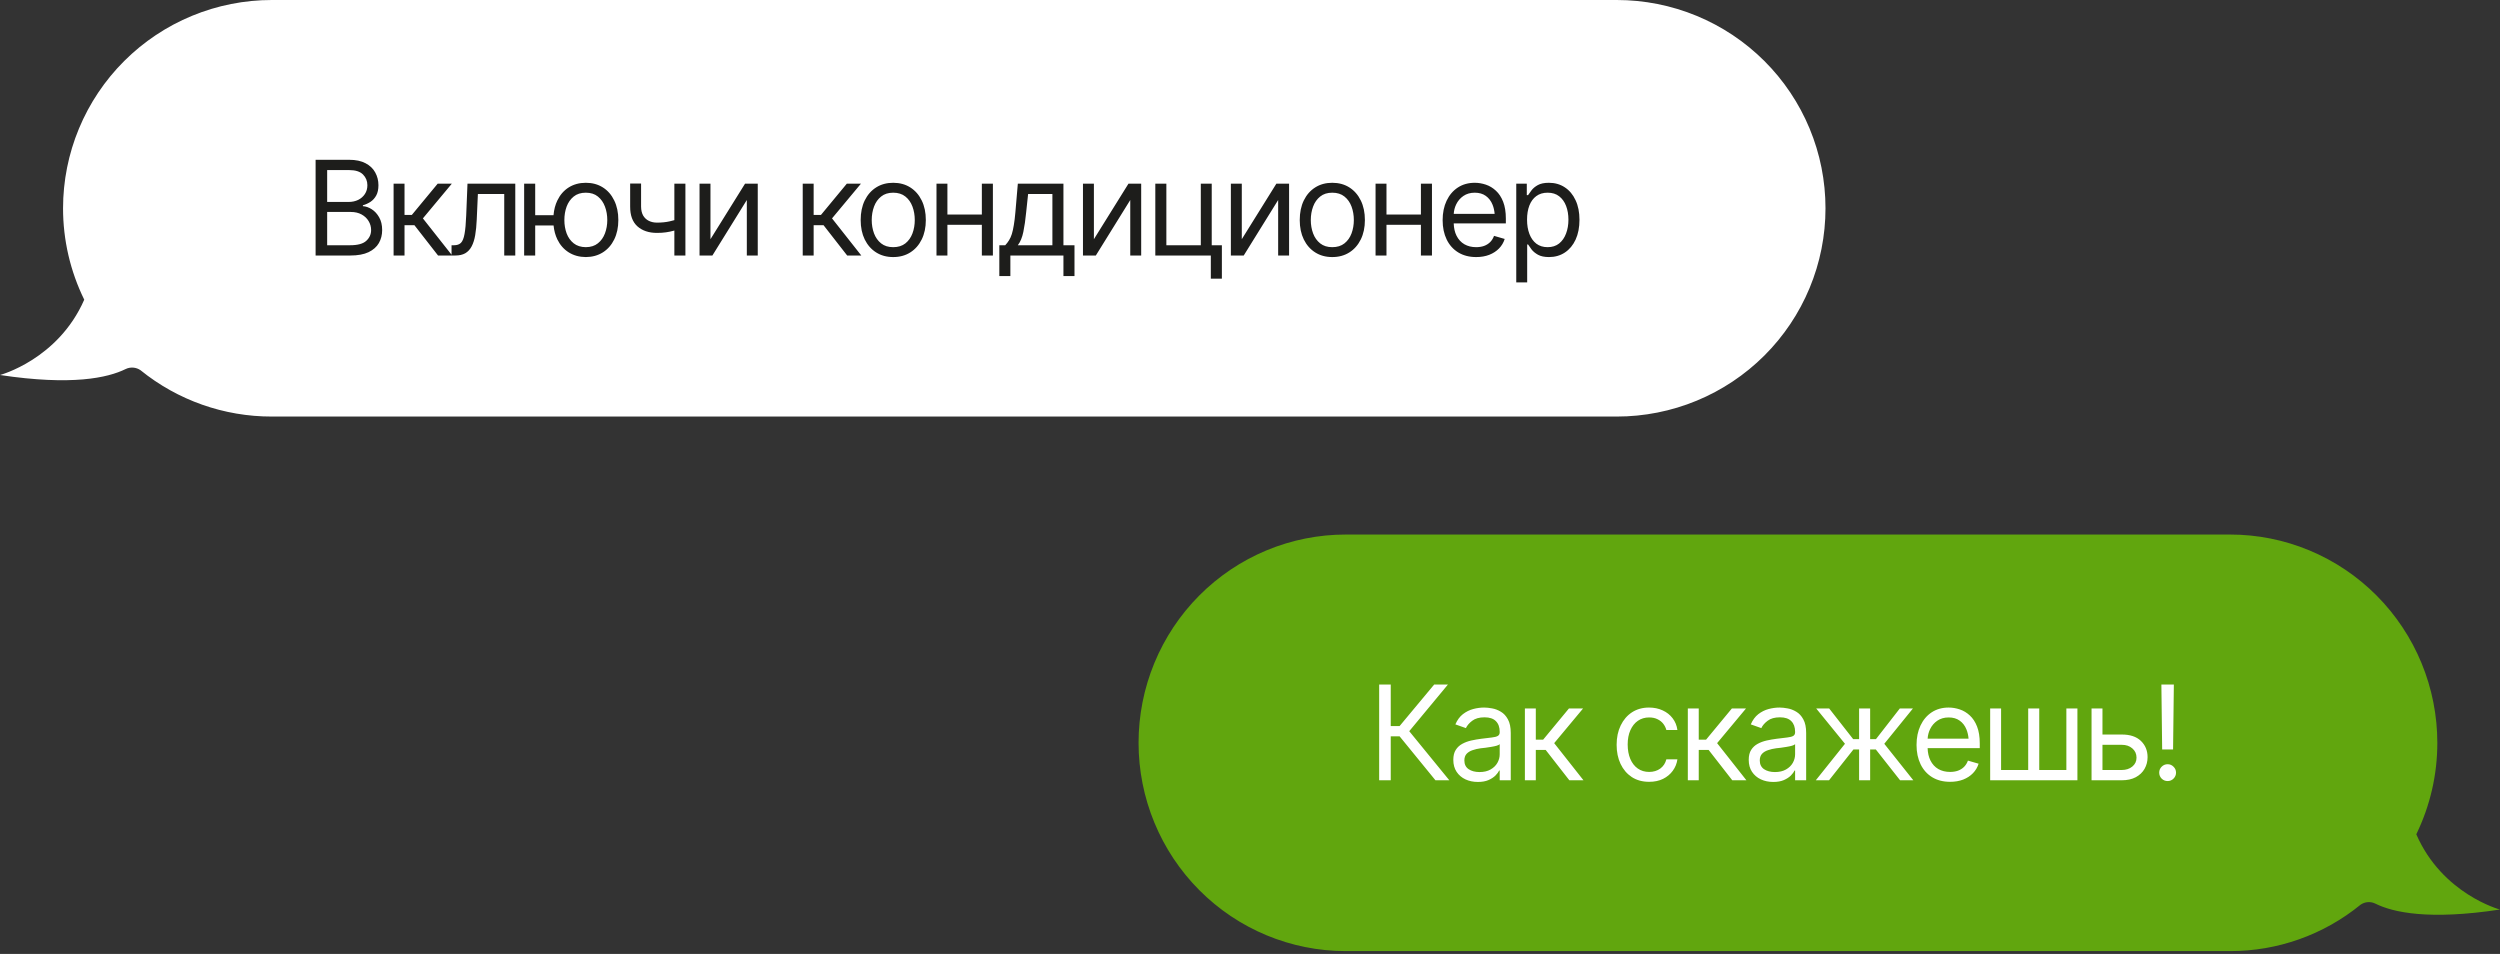
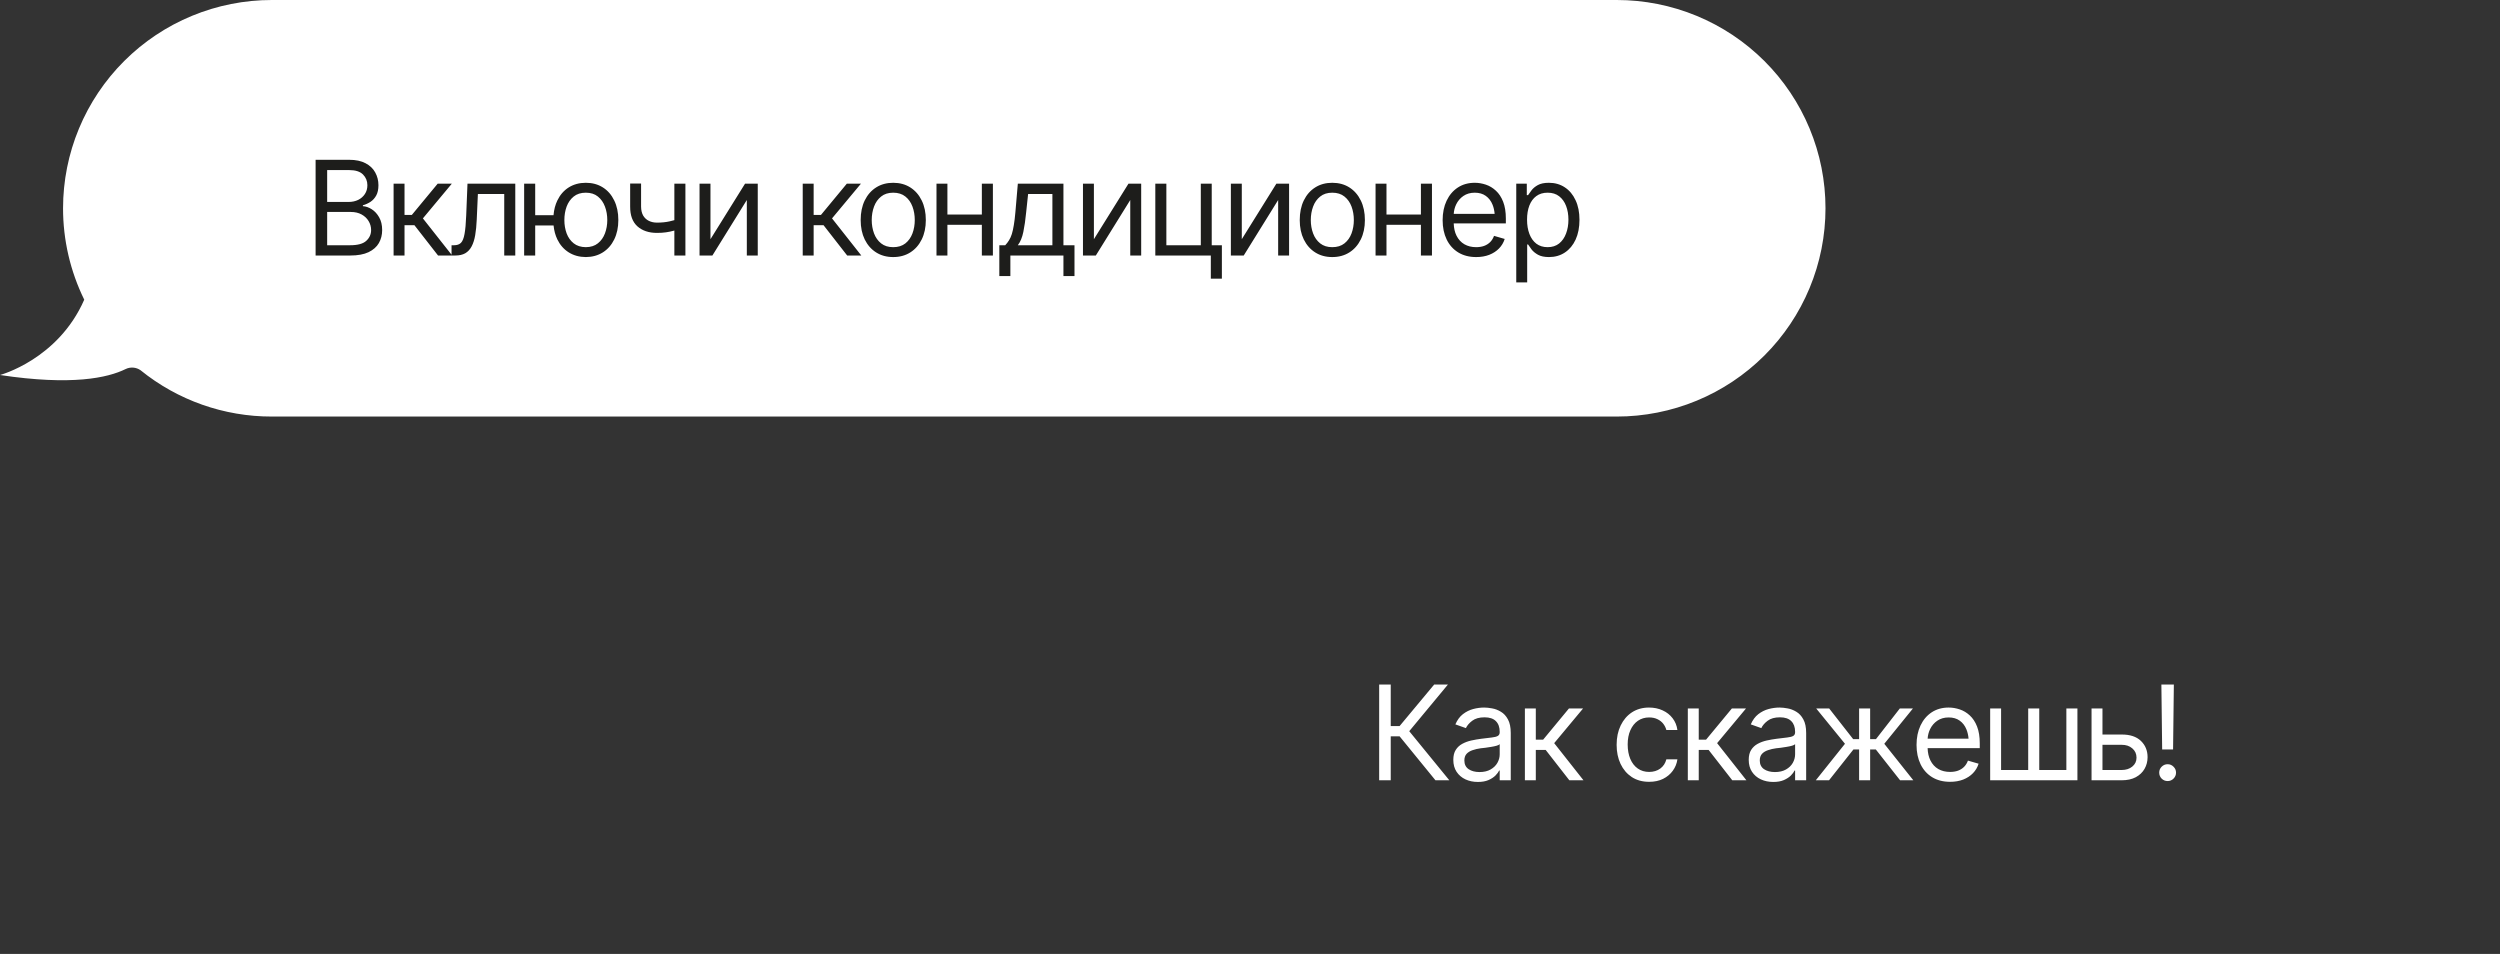
<svg xmlns="http://www.w3.org/2000/svg" width="304" height="116" viewBox="0 0 304 116" fill="none">
  <rect x="0" y="0" width="304" height="116" fill="#333333" stroke="none" />
  <path d="M10.244 36.441C8.546 32.981 7.665 29.179 7.667 25.327C7.668 22 8.325 18.706 9.602 15.632C10.879 12.559 12.749 9.767 15.108 7.415C17.466 5.063 20.265 3.198 23.346 1.925C26.427 0.653 29.729 -0.001 33.063 1.26951e-06L196.598 1.26951e-06C199.931 -0 203.232 0.655 206.312 1.927C209.392 3.2 212.19 5.065 214.547 7.417C216.904 9.769 218.774 12.561 220.049 15.634C221.325 18.707 221.981 22.001 221.98 25.327C221.981 28.653 221.325 31.946 220.049 35.019C218.774 38.092 216.904 40.884 214.547 43.236C212.19 45.588 209.392 47.453 206.312 48.726C203.232 49.999 199.931 50.654 196.598 50.653H33.063C27.248 50.665 21.607 48.676 17.091 45.021C16.828 44.837 16.52 44.727 16.2 44.702C15.88 44.677 15.558 44.738 15.27 44.88C13.102 45.949 8.717 46.916 -4.28063e-05 45.601C-4.28063e-05 45.601 7.059 43.727 10.244 36.441Z" fill="white" />
  <path fill-rule="evenodd" clip-rule="evenodd" d="M38.377 19.431V31.071H42.58C43.502 31.071 44.247 30.936 44.815 30.665C45.387 30.389 45.807 30.019 46.072 29.556C46.338 29.087 46.471 28.561 46.471 27.977C46.471 27.363 46.348 26.845 46.103 26.423C45.864 26.001 45.565 25.675 45.205 25.446C44.846 25.217 44.486 25.092 44.127 25.071V24.962C44.46 24.868 44.77 24.727 45.057 24.54C45.343 24.347 45.575 24.09 45.752 23.767C45.929 23.439 46.018 23.024 46.018 22.524C46.018 21.957 45.887 21.439 45.627 20.97C45.372 20.501 44.981 20.129 44.455 19.852C43.929 19.571 43.262 19.431 42.455 19.431H38.377ZM42.58 29.821H39.783V25.774H42.658C43.163 25.774 43.601 25.876 43.971 26.079C44.34 26.282 44.624 26.55 44.822 26.884C45.025 27.217 45.127 27.582 45.127 27.977C45.127 28.488 44.932 28.923 44.541 29.282C44.156 29.642 43.502 29.821 42.58 29.821ZM42.408 24.556H39.783V20.681H42.455C43.226 20.681 43.788 20.86 44.143 21.22C44.497 21.579 44.674 22.014 44.674 22.524C44.674 22.931 44.572 23.287 44.369 23.595C44.171 23.897 43.9 24.134 43.557 24.306C43.213 24.472 42.83 24.556 42.408 24.556ZM65.08 27.415H67.314C67.376 28.044 67.53 28.612 67.775 29.118C68.103 29.79 68.564 30.314 69.158 30.689C69.757 31.064 70.45 31.254 71.236 31.259C72.023 31.254 72.713 31.064 73.307 30.689C73.9 30.314 74.361 29.79 74.689 29.118C75.023 28.441 75.189 27.655 75.189 26.759C75.189 25.847 75.023 25.053 74.689 24.376C74.361 23.694 73.9 23.165 73.307 22.79C72.713 22.415 72.023 22.227 71.236 22.227C70.45 22.227 69.757 22.415 69.158 22.79C68.564 23.165 68.103 23.694 67.775 24.376C67.521 24.902 67.365 25.498 67.308 26.165H65.08V22.337H63.736V31.071H65.08V27.415ZM71.236 30.056C71.835 30.05 72.325 29.894 72.705 29.587C73.091 29.28 73.377 28.876 73.564 28.376C73.752 27.876 73.846 27.337 73.846 26.759C73.846 26.17 73.752 25.626 73.564 25.126C73.377 24.621 73.091 24.212 72.705 23.899C72.325 23.587 71.835 23.431 71.236 23.431C70.637 23.431 70.145 23.587 69.76 23.899C69.374 24.212 69.088 24.621 68.9 25.126C68.718 25.626 68.627 26.17 68.627 26.759C68.627 27.337 68.718 27.876 68.9 28.376C69.088 28.876 69.374 29.28 69.76 29.587C70.145 29.894 70.637 30.05 71.236 30.056ZM108.611 31.259C107.825 31.259 107.135 31.071 106.541 30.696C105.947 30.321 105.484 29.795 105.15 29.118C104.822 28.441 104.658 27.655 104.658 26.759C104.658 25.847 104.822 25.053 105.15 24.376C105.484 23.694 105.947 23.165 106.541 22.79C107.135 22.415 107.825 22.227 108.611 22.227C109.403 22.227 110.096 22.415 110.689 22.79C111.283 23.165 111.747 23.694 112.08 24.376C112.413 25.053 112.58 25.847 112.58 26.759C112.58 27.655 112.413 28.441 112.08 29.118C111.747 29.795 111.283 30.321 110.689 30.696C110.096 31.071 109.403 31.259 108.611 31.259ZM108.611 30.056C109.215 30.056 109.71 29.902 110.096 29.595C110.481 29.287 110.768 28.884 110.955 28.384C111.143 27.879 111.236 27.337 111.236 26.759C111.236 26.17 111.143 25.623 110.955 25.118C110.768 24.613 110.481 24.207 110.096 23.899C109.71 23.587 109.215 23.431 108.611 23.431C108.018 23.431 107.528 23.587 107.143 23.899C106.757 24.207 106.471 24.613 106.283 25.118C106.096 25.623 106.002 26.17 106.002 26.759C106.002 27.337 106.096 27.879 106.283 28.384C106.471 28.884 106.757 29.287 107.143 29.595C107.528 29.902 108.018 30.056 108.611 30.056ZM162.002 31.259C161.215 31.259 160.525 31.071 159.932 30.696C159.338 30.321 158.874 29.795 158.541 29.118C158.213 28.441 158.049 27.655 158.049 26.759C158.049 25.847 158.213 25.053 158.541 24.376C158.874 23.694 159.338 23.165 159.932 22.79C160.525 22.415 161.215 22.227 162.002 22.227C162.794 22.227 163.486 22.415 164.08 22.79C164.674 23.165 165.137 23.694 165.471 24.376C165.804 25.053 165.971 25.847 165.971 26.759C165.971 27.655 165.804 28.441 165.471 29.118C165.137 29.795 164.674 30.321 164.08 30.696C163.486 31.071 162.794 31.259 162.002 31.259ZM162.002 30.056C162.606 30.056 163.101 29.902 163.486 29.595C163.872 29.287 164.158 28.884 164.346 28.384C164.533 27.879 164.627 27.337 164.627 26.759C164.627 26.17 164.533 25.623 164.346 25.118C164.158 24.613 163.872 24.207 163.486 23.899C163.101 23.587 162.606 23.431 162.002 23.431C161.408 23.431 160.919 23.587 160.533 23.899C160.148 24.207 159.861 24.613 159.674 25.118C159.486 25.623 159.393 26.17 159.393 26.759C159.393 27.337 159.486 27.879 159.674 28.384C159.861 28.884 160.148 29.287 160.533 29.595C160.919 29.902 161.408 30.056 162.002 30.056ZM179.502 31.259C178.663 31.259 177.937 31.071 177.322 30.696C176.713 30.321 176.244 29.798 175.916 29.126C175.588 28.449 175.424 27.665 175.424 26.774C175.424 25.879 175.585 25.09 175.908 24.407C176.231 23.725 176.684 23.191 177.268 22.806C177.856 22.42 178.544 22.227 179.33 22.227C179.783 22.227 180.234 22.303 180.682 22.454C181.13 22.605 181.536 22.85 181.9 23.189C182.27 23.527 182.564 23.975 182.783 24.532C183.002 25.09 183.111 25.774 183.111 26.587V27.165H176.771C176.791 27.745 176.904 28.243 177.111 28.657C177.34 29.116 177.661 29.465 178.072 29.704C178.484 29.939 178.96 30.056 179.502 30.056C179.851 30.056 180.169 30.006 180.455 29.907C180.742 29.803 180.989 29.649 181.197 29.446C181.406 29.238 181.564 28.983 181.674 28.681L182.971 29.056C182.835 29.493 182.606 29.879 182.283 30.212C181.965 30.54 181.57 30.798 181.096 30.985C180.622 31.168 180.09 31.259 179.502 31.259ZM177.072 24.852C176.898 25.215 176.798 25.6 176.774 26.009H181.749C181.715 25.601 181.63 25.228 181.494 24.892C181.312 24.439 181.038 24.082 180.674 23.821C180.314 23.561 179.867 23.431 179.33 23.431C178.794 23.431 178.333 23.564 177.947 23.829C177.567 24.09 177.275 24.431 177.072 24.852ZM184.377 34.337V22.337H185.658V23.727H185.814C185.913 23.576 186.051 23.384 186.229 23.149C186.406 22.91 186.661 22.696 186.994 22.509C187.327 22.321 187.778 22.227 188.346 22.227C189.08 22.227 189.726 22.412 190.283 22.782C190.84 23.147 191.275 23.668 191.588 24.345C191.906 25.017 192.064 25.811 192.064 26.727C192.064 27.649 191.908 28.451 191.596 29.134C191.283 29.811 190.848 30.334 190.291 30.704C189.734 31.074 189.09 31.259 188.361 31.259C187.804 31.259 187.356 31.165 187.018 30.977C186.679 30.785 186.419 30.569 186.236 30.329C186.054 30.084 185.913 29.884 185.814 29.727H185.705V34.337H184.377ZM188.189 30.056C188.747 30.056 189.213 29.907 189.588 29.61C189.963 29.308 190.244 28.905 190.432 28.399C190.624 27.894 190.721 27.332 190.721 26.712C190.721 26.097 190.627 25.543 190.439 25.048C190.252 24.553 189.971 24.16 189.596 23.868C189.226 23.576 188.757 23.431 188.189 23.431C187.643 23.431 187.184 23.569 186.814 23.845C186.445 24.116 186.163 24.498 185.971 24.993C185.783 25.483 185.689 26.056 185.689 26.712C185.689 27.368 185.786 27.949 185.979 28.454C186.171 28.954 186.452 29.347 186.822 29.634C187.197 29.915 187.653 30.056 188.189 30.056ZM172.783 26.087V22.337H174.127V31.071H172.783V27.337H168.596V31.071H167.268V22.337H168.596V26.087H172.783ZM155.205 22.337L151.002 29.087V22.337H149.674V31.071H151.236L155.424 24.321V31.071H156.752V22.337H155.205ZM147.346 22.337V29.821H148.58V33.884H147.236V31.071H140.486V22.337H141.83V29.821H146.018V22.337H147.346ZM137.221 22.337L133.018 29.087V22.337H131.689V31.071H133.252L137.439 24.321V31.071H138.768V22.337H137.221ZM121.518 33.571V29.821H122.236C122.413 29.634 122.567 29.433 122.697 29.22C122.833 29.006 122.947 28.751 123.041 28.454C123.135 28.152 123.215 27.787 123.283 27.36C123.356 26.933 123.419 26.415 123.471 25.806L123.768 22.337H129.314V29.821H130.658V33.571H129.314V31.071H122.861V33.571H121.518ZM123.768 29.821H127.971V23.587H125.018L124.783 25.806C124.695 26.717 124.58 27.514 124.439 28.196C124.299 28.879 124.075 29.42 123.768 29.821ZM119.393 26.087V22.337H120.736V31.071H119.393V27.337H115.205V31.071H113.877V22.337H115.205V26.087H119.393ZM97.611 22.337V31.071H98.939V27.384H100.143L103.018 31.071H104.736L101.174 26.556L104.689 22.337H102.971L99.83 26.134H98.939V22.337H97.611ZM86.393 29.087L90.596 22.337H92.143V31.071H90.814V24.321L86.627 31.071H85.064V22.337H86.393V29.087ZM83.346 31.071V22.337H82.002V26.771C81.811 26.825 81.621 26.872 81.432 26.915C80.973 27.019 80.46 27.071 79.892 27.071C79.528 27.071 79.2 27.001 78.908 26.86C78.617 26.72 78.385 26.506 78.213 26.22C78.046 25.928 77.96 25.561 77.955 25.118V22.321H76.627V25.118C76.622 26.186 76.916 26.988 77.51 27.524C78.109 28.056 78.903 28.321 79.892 28.321C80.288 28.321 80.65 28.298 80.978 28.251C81.307 28.204 81.622 28.139 81.924 28.056L82.002 28.032V31.071H83.346ZM54.908 29.821V30.972L51.424 26.556L54.94 22.337H53.221L50.08 26.134H49.19V22.337H47.861V31.071H49.19V27.384H50.393L53.268 31.071H54.908H54.986H55.361C55.846 31.071 56.249 30.98 56.572 30.798C56.895 30.61 57.153 30.334 57.346 29.97C57.544 29.6 57.69 29.144 57.783 28.602C57.877 28.056 57.94 27.425 57.971 26.712L58.111 23.587H61.315V31.071H62.658V22.337H56.846L56.69 26.212C56.653 27.186 56.585 27.933 56.486 28.454C56.393 28.975 56.247 29.334 56.049 29.532C55.851 29.725 55.575 29.821 55.221 29.821H54.908Z" fill="#1D1D1B" />
-   <path d="M293.821 101.449C295.506 97.988 296.381 94.184 296.379 90.331C296.378 87.003 295.726 83.709 294.458 80.635C293.191 77.561 291.334 74.768 288.993 72.416C286.652 70.064 283.874 68.198 280.816 66.926C277.758 65.653 274.48 64.999 271.171 65H163.644C160.335 65 157.059 65.655 154.002 66.927C150.945 68.2 148.168 70.066 145.828 72.418C143.488 74.771 141.632 77.563 140.366 80.637C139.1 83.71 138.449 87.004 138.449 90.331C138.451 97.047 141.106 103.489 145.831 108.238C150.556 112.986 156.963 115.654 163.644 115.653H271.181C276.953 115.665 282.552 113.675 287.035 110.02C287.296 109.836 287.602 109.725 287.92 109.701C288.238 109.676 288.557 109.739 288.843 109.881C290.994 110.951 295.347 111.916 304 110.6C303.987 110.6 296.983 108.726 293.821 101.449Z" fill="#61A60E" />
  <path fill-rule="evenodd" clip-rule="evenodd" d="M170.192 89.538L174.551 94.882H176.239L171.364 88.913L176.067 83.241H174.395L170.192 88.288H169.114V83.241H167.707V94.882H169.114V89.538H170.192ZM262.918 91.132L262.824 83.241H264.34L264.246 91.132H262.918ZM263.582 94.976C263.301 94.976 263.059 94.877 262.856 94.679C262.658 94.476 262.559 94.233 262.559 93.952C262.559 93.671 262.658 93.431 262.856 93.233C263.059 93.03 263.301 92.929 263.582 92.929C263.864 92.929 264.103 93.03 264.301 93.233C264.504 93.431 264.606 93.671 264.606 93.952C264.606 94.233 264.504 94.476 264.301 94.679C264.103 94.877 263.864 94.976 263.582 94.976ZM255.66 93.632V90.569H257.989C258.515 90.564 258.947 90.707 259.285 90.999C259.629 91.291 259.801 91.668 259.801 92.132C259.801 92.575 259.629 92.936 259.285 93.218C258.947 93.494 258.515 93.632 257.989 93.632H255.66ZM255.66 89.319H257.989C259.009 89.314 259.791 89.572 260.332 90.093C260.874 90.614 261.145 91.272 261.145 92.069C261.145 92.59 261.022 93.064 260.778 93.491C260.538 93.913 260.184 94.252 259.715 94.507C259.246 94.757 258.671 94.882 257.989 94.882H254.332V86.147H255.66V89.319ZM243.332 86.147H242.004V94.882H252.614V86.147H251.27V93.632H247.973V86.147H246.629V93.632H243.332V86.147ZM237.129 95.069C236.291 95.069 235.564 94.882 234.949 94.507C234.34 94.132 233.871 93.608 233.543 92.936C233.215 92.259 233.051 91.476 233.051 90.585C233.051 89.689 233.212 88.9 233.535 88.218C233.858 87.535 234.311 87.002 234.895 86.616C235.483 86.231 236.171 86.038 236.957 86.038C237.41 86.038 237.861 86.114 238.309 86.265C238.757 86.416 239.163 86.66 239.528 86.999C239.897 87.338 240.192 87.785 240.41 88.343C240.629 88.9 240.739 89.585 240.739 90.397V90.976H234.398C234.418 91.556 234.531 92.053 234.739 92.468C234.968 92.926 235.288 93.275 235.699 93.515C236.111 93.749 236.587 93.866 237.129 93.866C237.478 93.866 237.796 93.817 238.082 93.718C238.369 93.614 238.616 93.46 238.824 93.257C239.033 93.049 239.192 92.793 239.301 92.491L240.598 92.866C240.462 93.304 240.233 93.689 239.91 94.022C239.593 94.351 239.197 94.608 238.723 94.796C238.249 94.978 237.718 95.069 237.129 95.069ZM239.377 89.819H234.401C234.425 89.411 234.525 89.025 234.699 88.663C234.903 88.241 235.194 87.9 235.574 87.64C235.96 87.374 236.421 87.241 236.957 87.241C237.494 87.241 237.942 87.371 238.301 87.632C238.666 87.892 238.939 88.249 239.121 88.702C239.257 89.039 239.342 89.411 239.377 89.819ZM224.348 90.444L220.801 94.882H222.41L225.379 91.132H226.067V94.882H227.41V91.132H228.098L231.051 94.882H232.66L229.129 90.444L232.614 86.147H231.02L228.114 89.882H227.41V86.147H226.067V89.882H225.348L222.426 86.147H220.848L224.348 90.444ZM215.629 95.085C215.077 95.085 214.574 94.981 214.121 94.772C213.668 94.559 213.309 94.252 213.043 93.851C212.778 93.45 212.645 92.965 212.645 92.397C212.645 91.897 212.744 91.494 212.942 91.186C213.14 90.874 213.403 90.629 213.731 90.452C214.064 90.27 214.429 90.134 214.824 90.046C215.226 89.957 215.629 89.887 216.035 89.835C216.567 89.767 216.996 89.715 217.324 89.679C217.658 89.642 217.9 89.58 218.051 89.491C218.207 89.403 218.285 89.252 218.285 89.038V88.991C218.285 88.434 218.132 88.002 217.824 87.694C217.522 87.382 217.061 87.226 216.442 87.226C215.806 87.226 215.306 87.366 214.942 87.647C214.577 87.924 214.322 88.22 214.176 88.538L212.895 88.085C213.124 87.554 213.429 87.14 213.809 86.843C214.194 86.546 214.611 86.338 215.059 86.218C215.512 86.098 215.957 86.038 216.395 86.038C216.676 86.038 216.999 86.072 217.364 86.14C217.728 86.202 218.082 86.338 218.426 86.546C218.775 86.749 219.061 87.059 219.285 87.476C219.515 87.887 219.629 88.439 219.629 89.132V94.882H218.285V93.694H218.223C218.134 93.882 217.983 94.085 217.77 94.304C217.556 94.517 217.272 94.702 216.918 94.858C216.569 95.009 216.14 95.085 215.629 95.085ZM215.832 93.882C216.364 93.882 216.811 93.778 217.176 93.569C217.541 93.361 217.817 93.093 218.004 92.765C218.192 92.431 218.285 92.085 218.285 91.726V90.491C218.228 90.559 218.103 90.621 217.91 90.679C217.723 90.731 217.504 90.778 217.254 90.819C217.009 90.861 216.77 90.897 216.535 90.929L215.973 90.991C215.624 91.038 215.298 91.114 214.996 91.218C214.694 91.317 214.449 91.465 214.262 91.663C214.08 91.861 213.989 92.132 213.989 92.476C213.989 92.939 214.16 93.291 214.504 93.53C214.853 93.765 215.296 93.882 215.832 93.882ZM205.239 86.147V94.882H206.567V91.194H207.77L210.645 94.882H212.364L208.801 90.366L212.317 86.147H210.598L207.457 89.944H206.567V86.147H205.239ZM200.535 95.069C199.723 95.069 199.02 94.877 198.426 94.491C197.837 94.101 197.382 93.567 197.059 92.89C196.741 92.213 196.582 91.439 196.582 90.569C196.582 89.679 196.746 88.895 197.074 88.218C197.403 87.535 197.861 87.002 198.449 86.616C199.043 86.231 199.733 86.038 200.52 86.038C201.134 86.038 201.686 86.153 202.176 86.382C202.671 86.606 203.074 86.924 203.387 87.335C203.705 87.746 203.9 88.226 203.973 88.772H202.629C202.561 88.507 202.439 88.257 202.262 88.022C202.085 87.788 201.851 87.601 201.559 87.46C201.272 87.314 200.931 87.241 200.535 87.241C200.015 87.241 199.559 87.377 199.168 87.647C198.778 87.918 198.473 88.301 198.254 88.796C198.035 89.285 197.926 89.861 197.926 90.522C197.926 91.194 198.033 91.783 198.246 92.288C198.46 92.788 198.762 93.176 199.153 93.452C199.548 93.728 200.009 93.866 200.535 93.866C201.061 93.866 201.512 93.731 201.887 93.46C202.262 93.184 202.509 92.809 202.629 92.335H203.973C203.9 92.851 203.712 93.314 203.41 93.726C203.114 94.137 202.72 94.465 202.231 94.71C201.746 94.95 201.181 95.069 200.535 95.069ZM185.426 86.147V94.882H186.754V91.194H187.957L190.832 94.882H192.551L188.989 90.366L192.504 86.147H190.785L187.645 89.944H186.754V86.147H185.426ZM179.707 95.085C179.155 95.085 178.653 94.981 178.199 94.772C177.746 94.559 177.387 94.252 177.121 93.851C176.856 93.45 176.723 92.965 176.723 92.397C176.723 91.897 176.822 91.494 177.02 91.186C177.218 90.874 177.481 90.629 177.809 90.452C178.142 90.27 178.507 90.134 178.903 90.046C179.304 89.957 179.707 89.887 180.114 89.835C180.645 89.767 181.074 89.715 181.403 89.679C181.736 89.642 181.978 89.58 182.129 89.491C182.285 89.403 182.364 89.252 182.364 89.038V88.991C182.364 88.434 182.21 88.002 181.903 87.694C181.601 87.382 181.14 87.226 180.52 87.226C179.884 87.226 179.384 87.366 179.02 87.647C178.655 87.924 178.4 88.22 178.254 88.538L176.973 88.085C177.202 87.554 177.507 87.14 177.887 86.843C178.272 86.546 178.689 86.338 179.137 86.218C179.59 86.098 180.035 86.038 180.473 86.038C180.754 86.038 181.077 86.072 181.442 86.14C181.806 86.202 182.16 86.338 182.504 86.546C182.853 86.749 183.14 87.059 183.364 87.476C183.593 87.887 183.707 88.439 183.707 89.132V94.882H182.364V93.694H182.301C182.212 93.882 182.061 94.085 181.848 94.304C181.634 94.517 181.351 94.702 180.996 94.858C180.647 95.009 180.218 95.085 179.707 95.085ZM179.91 93.882C180.442 93.882 180.89 93.778 181.254 93.569C181.619 93.361 181.895 93.093 182.082 92.765C182.27 92.431 182.364 92.085 182.364 91.726V90.491C182.306 90.559 182.181 90.621 181.989 90.679C181.801 90.731 181.582 90.778 181.332 90.819C181.087 90.861 180.848 90.897 180.614 90.929L180.051 90.991C179.702 91.038 179.377 91.114 179.074 91.218C178.772 91.317 178.528 91.465 178.34 91.663C178.158 91.861 178.067 92.132 178.067 92.476C178.067 92.939 178.239 93.291 178.582 93.53C178.931 93.765 179.374 93.882 179.91 93.882Z" fill="white" />
</svg>